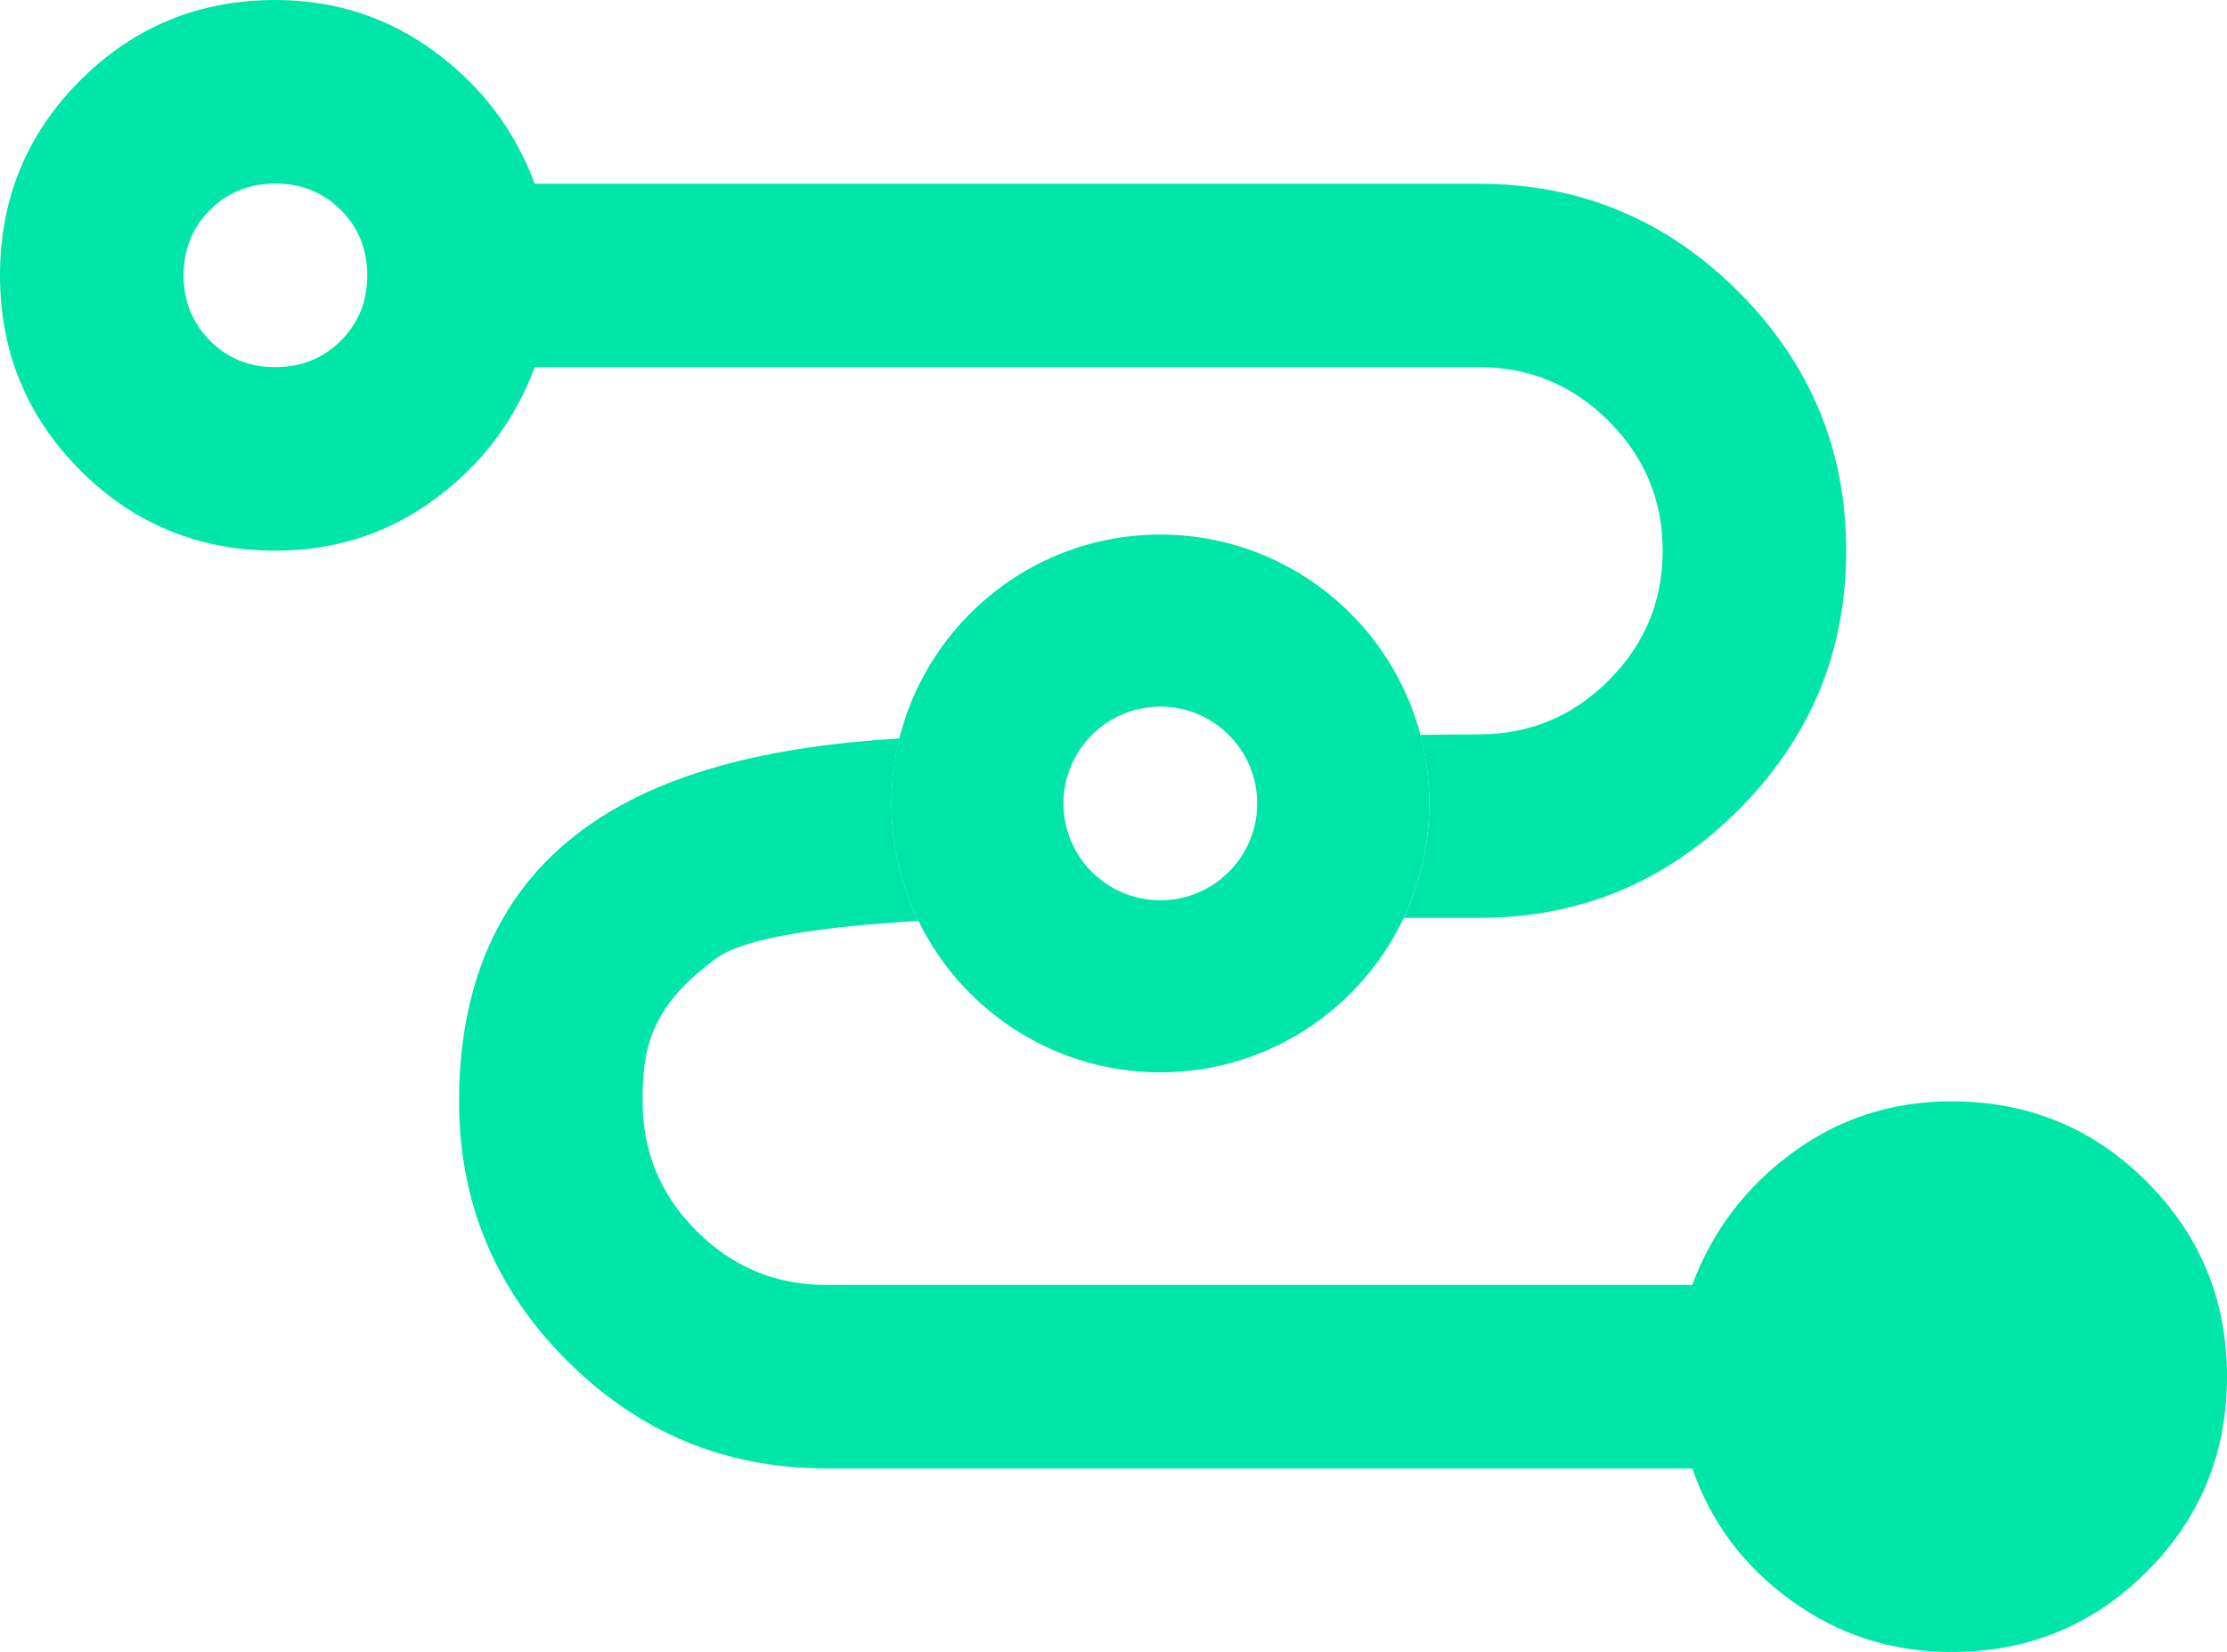
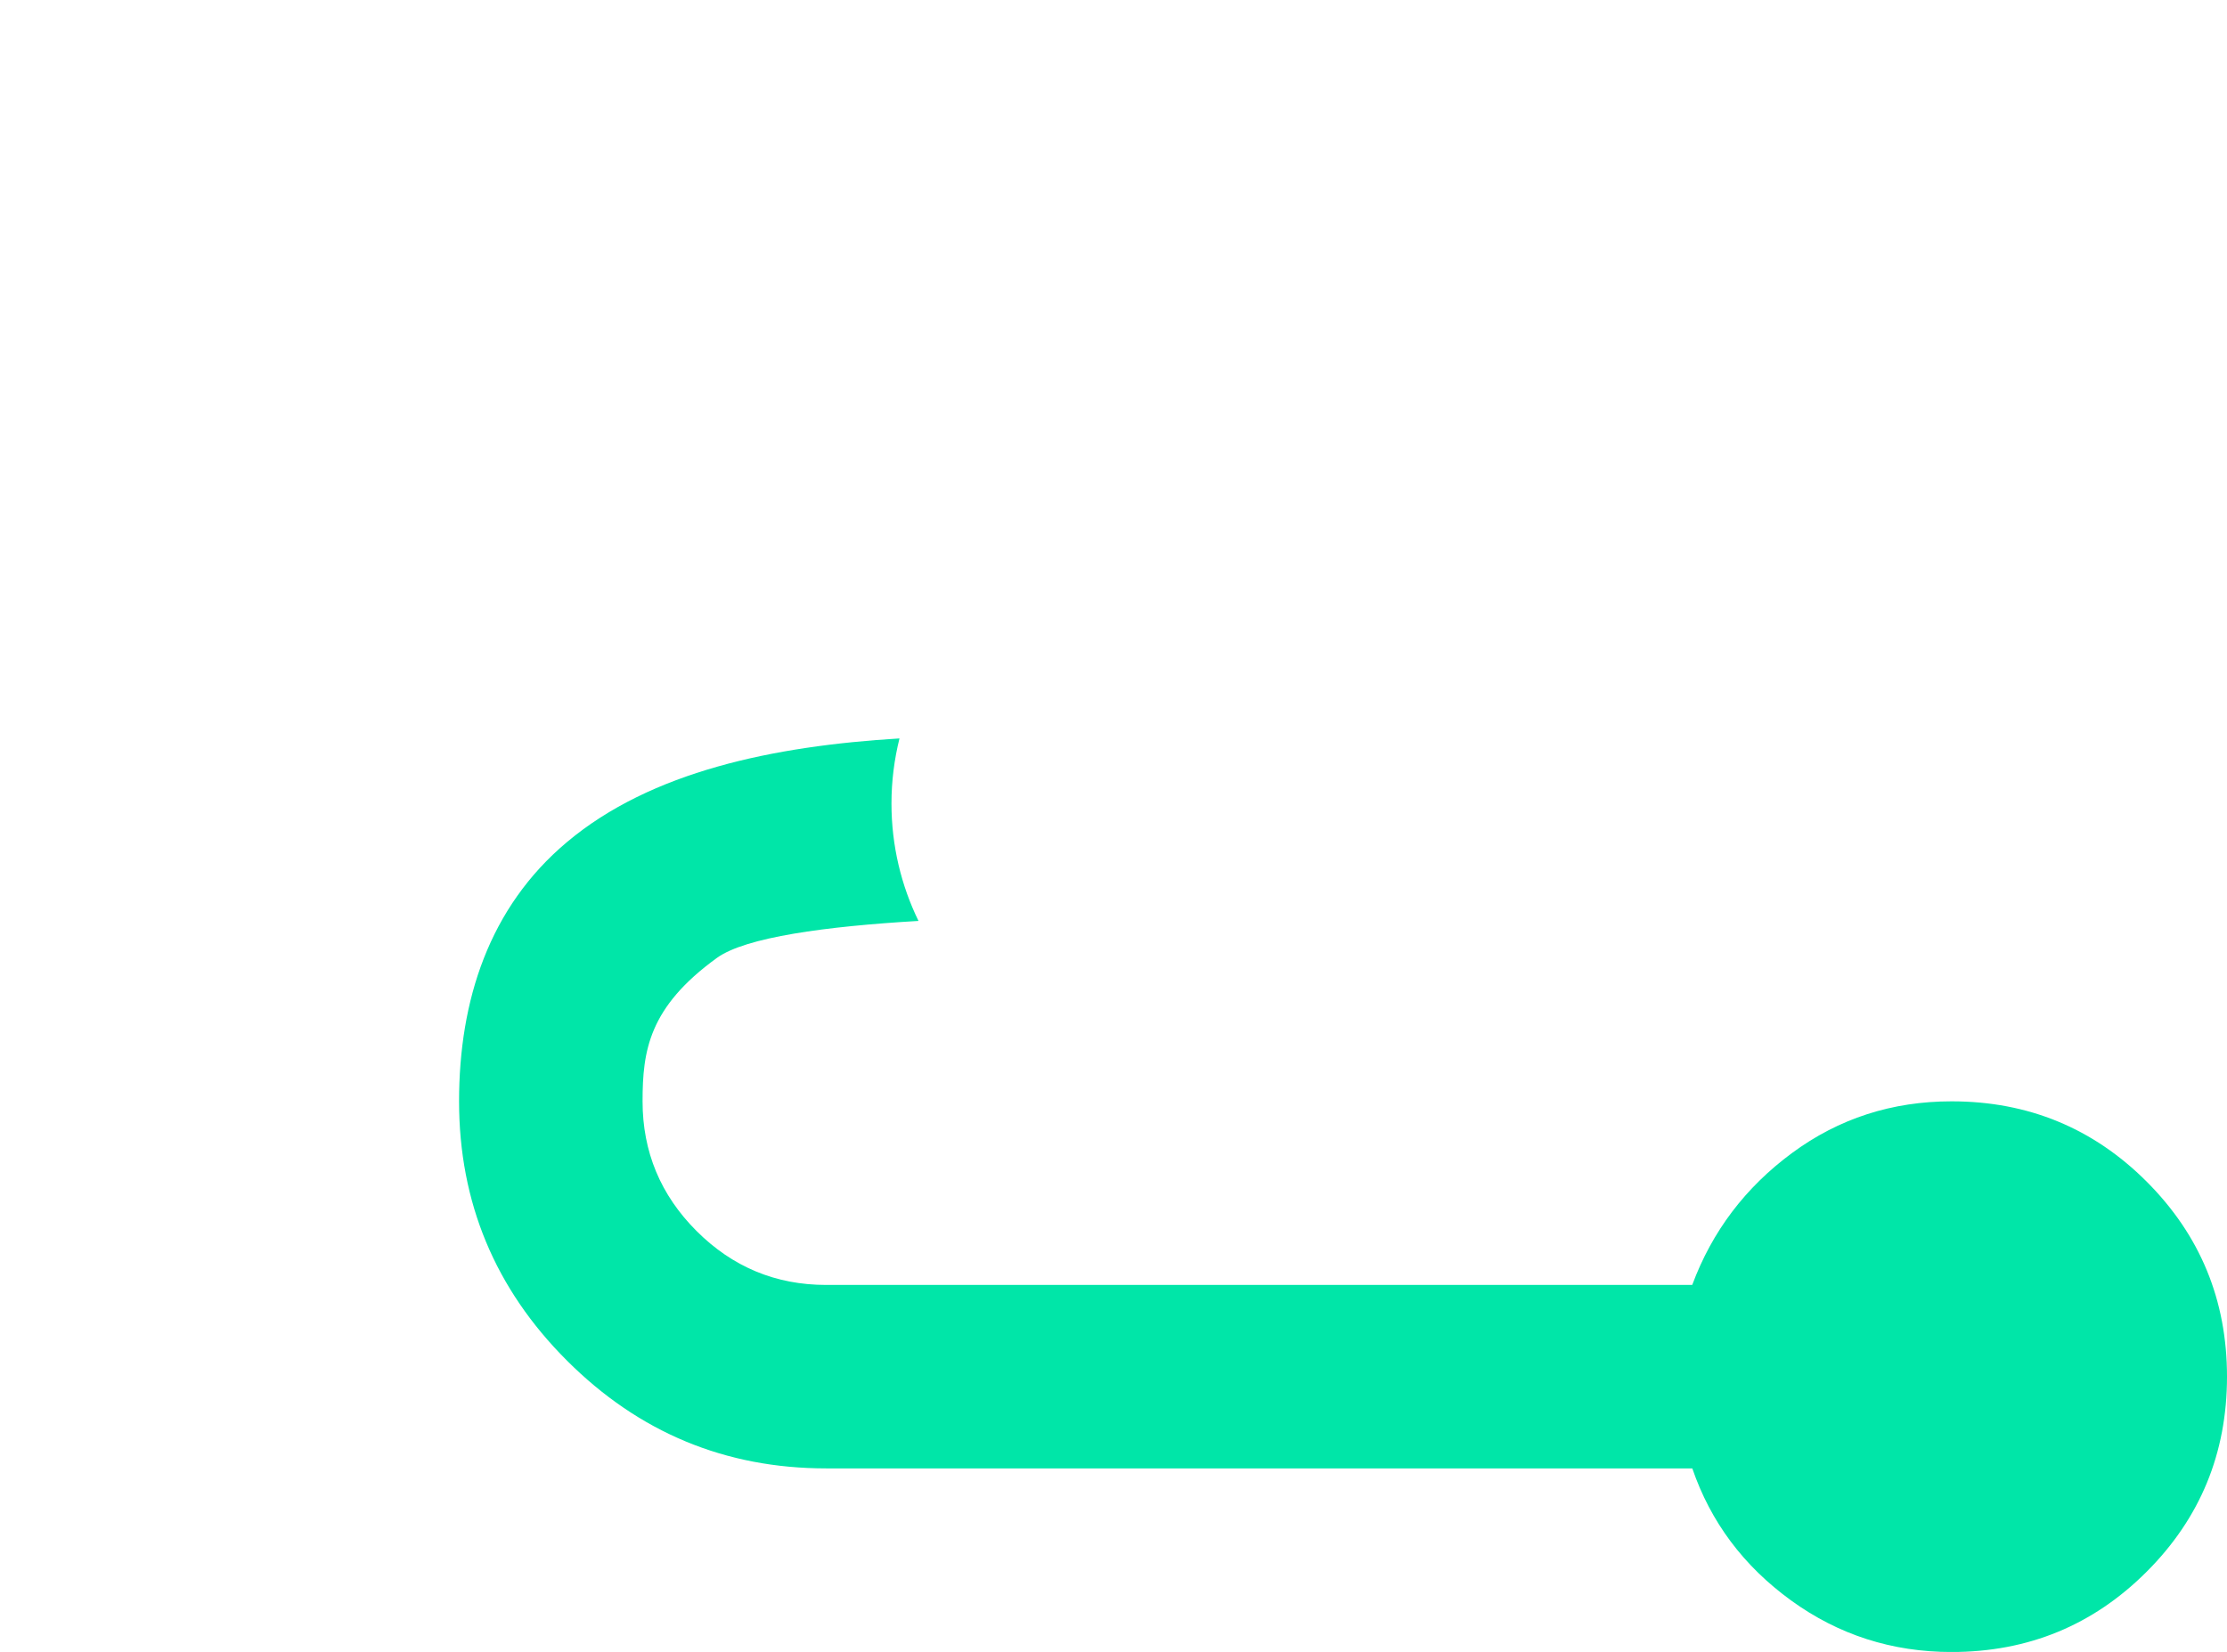
<svg xmlns="http://www.w3.org/2000/svg" id="Livello_2" data-name="Livello 2" viewBox="0 0 300 222.59">
  <defs>
    <style> .cls-1 { fill: #00e6a8; } </style>
  </defs>
  <g id="icone">
    <g>
-       <path class="cls-1" d="M289.18,159.22c-7.21-7.21-15.97-10.82-26.28-10.82-8.04,0-15.2,2.32-21.49,6.96s-10.77,10.56-13.45,17.78H111.3c-6.8,0-12.62-2.42-17.47-7.27-4.84-4.84-7.27-10.67-7.27-17.47s.83-12.68,10.02-19.33c3.85-2.79,14.7-4.25,27.15-4.98-2.33-4.78-3.64-10.15-3.64-15.82,0-3.03,.38-5.96,1.08-8.77-16.94,1.02-33.47,4.44-44.8,13.97-10.49,8.81-14.53,21.33-14.53,34.93s4.84,25.25,14.53,34.93c9.69,9.69,21.33,14.53,34.93,14.53h116.67c2.47,7.21,6.9,13.14,13.29,17.78,6.39,4.64,13.6,6.96,21.64,6.96,10.31,0,19.07-3.61,26.28-10.82,7.21-7.21,10.82-15.97,10.82-26.28s-3.61-19.06-10.82-26.28Z" />
-       <path class="cls-1" d="M72.03,49.47h127.21c6.8,0,12.62,2.42,17.47,7.27s7.27,10.67,7.27,17.47-2.42,12.62-7.27,17.47-10.67,7.27-17.47,7.27l-7.91,.07c.78,2.96,1.21,6.06,1.21,9.26,0,5.5-1.24,10.72-3.44,15.4h10.14c13.6,0,25.25-4.84,34.93-14.53,9.69-9.69,14.53-21.33,14.53-34.93s-4.84-25.25-14.53-34.93c-9.69-9.69-21.33-14.53-34.93-14.53H72.03c-2.68-7.21-7.16-13.14-13.45-17.78S45.14,0,37.1,0C26.79,0,18.03,3.61,10.82,10.82,3.61,18.03,0,26.79,0,37.1s3.61,19.06,10.82,26.28c7.21,7.21,15.97,10.82,26.28,10.82,8.04,0,15.2-2.32,21.49-6.96s10.77-10.56,13.45-17.78Zm-26.12-3.56c-2.37,2.37-5.31,3.56-8.81,3.56s-6.44-1.18-8.81-3.56-3.56-5.31-3.56-8.81,1.18-6.44,3.56-8.81c2.37-2.37,5.31-3.56,8.81-3.56s6.44,1.19,8.81,3.56c2.37,2.37,3.56,5.31,3.56,8.81s-1.18,6.44-3.56,8.81Z" />
-       <path class="cls-1" d="M156.31,144.49c-19.98,0-36.23-16.25-36.23-36.23s16.25-36.23,36.23-36.23,36.23,16.25,36.23,36.23-16.25,36.23-36.23,36.23Zm0-49.28c-7.2,0-13.05,5.85-13.05,13.05s5.85,13.05,13.05,13.05,13.05-5.85,13.05-13.05-5.85-13.05-13.05-13.05Z" />
+       <path class="cls-1" d="M289.18,159.22c-7.21-7.21-15.97-10.82-26.28-10.82-8.04,0-15.2,2.32-21.49,6.96s-10.77,10.56-13.45,17.78H111.3c-6.8,0-12.62-2.42-17.47-7.27-4.84-4.84-7.27-10.67-7.27-17.47s.83-12.68,10.02-19.33c3.85-2.79,14.7-4.25,27.15-4.98-2.33-4.78-3.64-10.15-3.64-15.82,0-3.03,.38-5.96,1.08-8.77-16.94,1.02-33.47,4.44-44.8,13.97-10.49,8.81-14.53,21.33-14.53,34.93s4.84,25.25,14.53,34.93c9.69,9.69,21.33,14.53,34.93,14.53h116.67c2.47,7.21,6.9,13.14,13.29,17.78,6.39,4.64,13.6,6.96,21.64,6.96,10.31,0,19.07-3.61,26.28-10.82,7.21-7.21,10.82-15.97,10.82-26.28s-3.61-19.06-10.82-26.28" />
    </g>
  </g>
</svg>